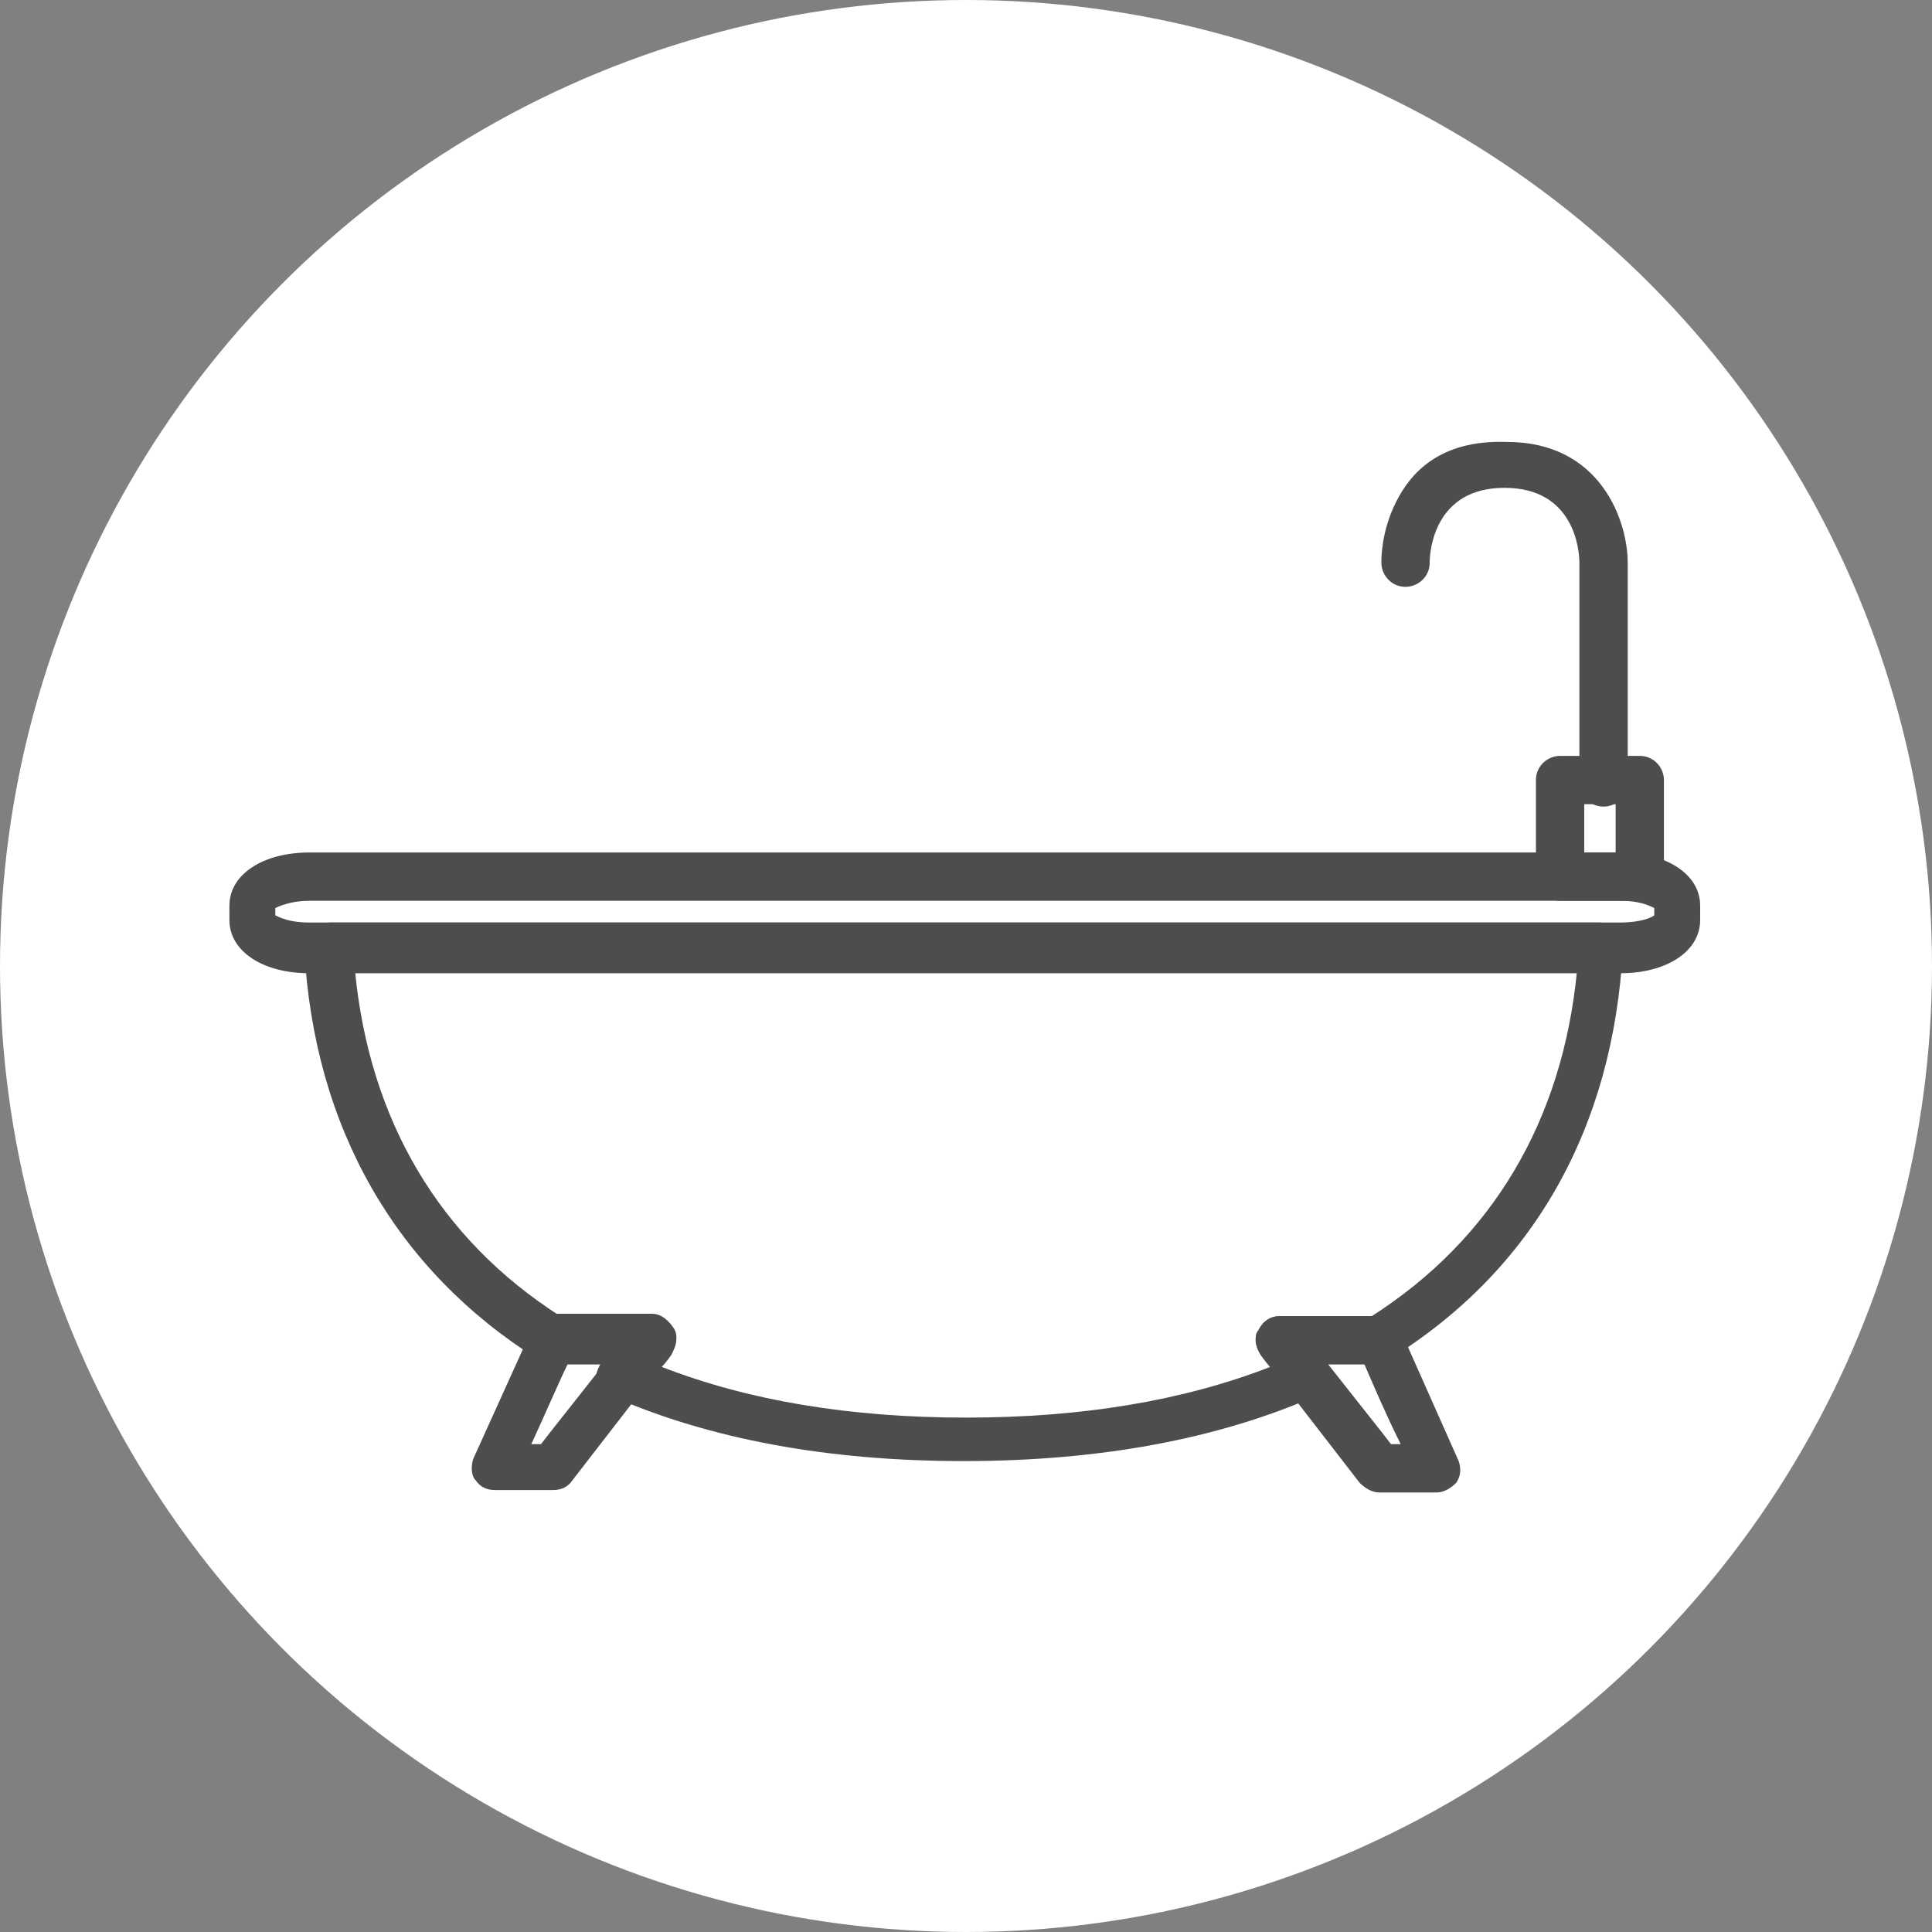
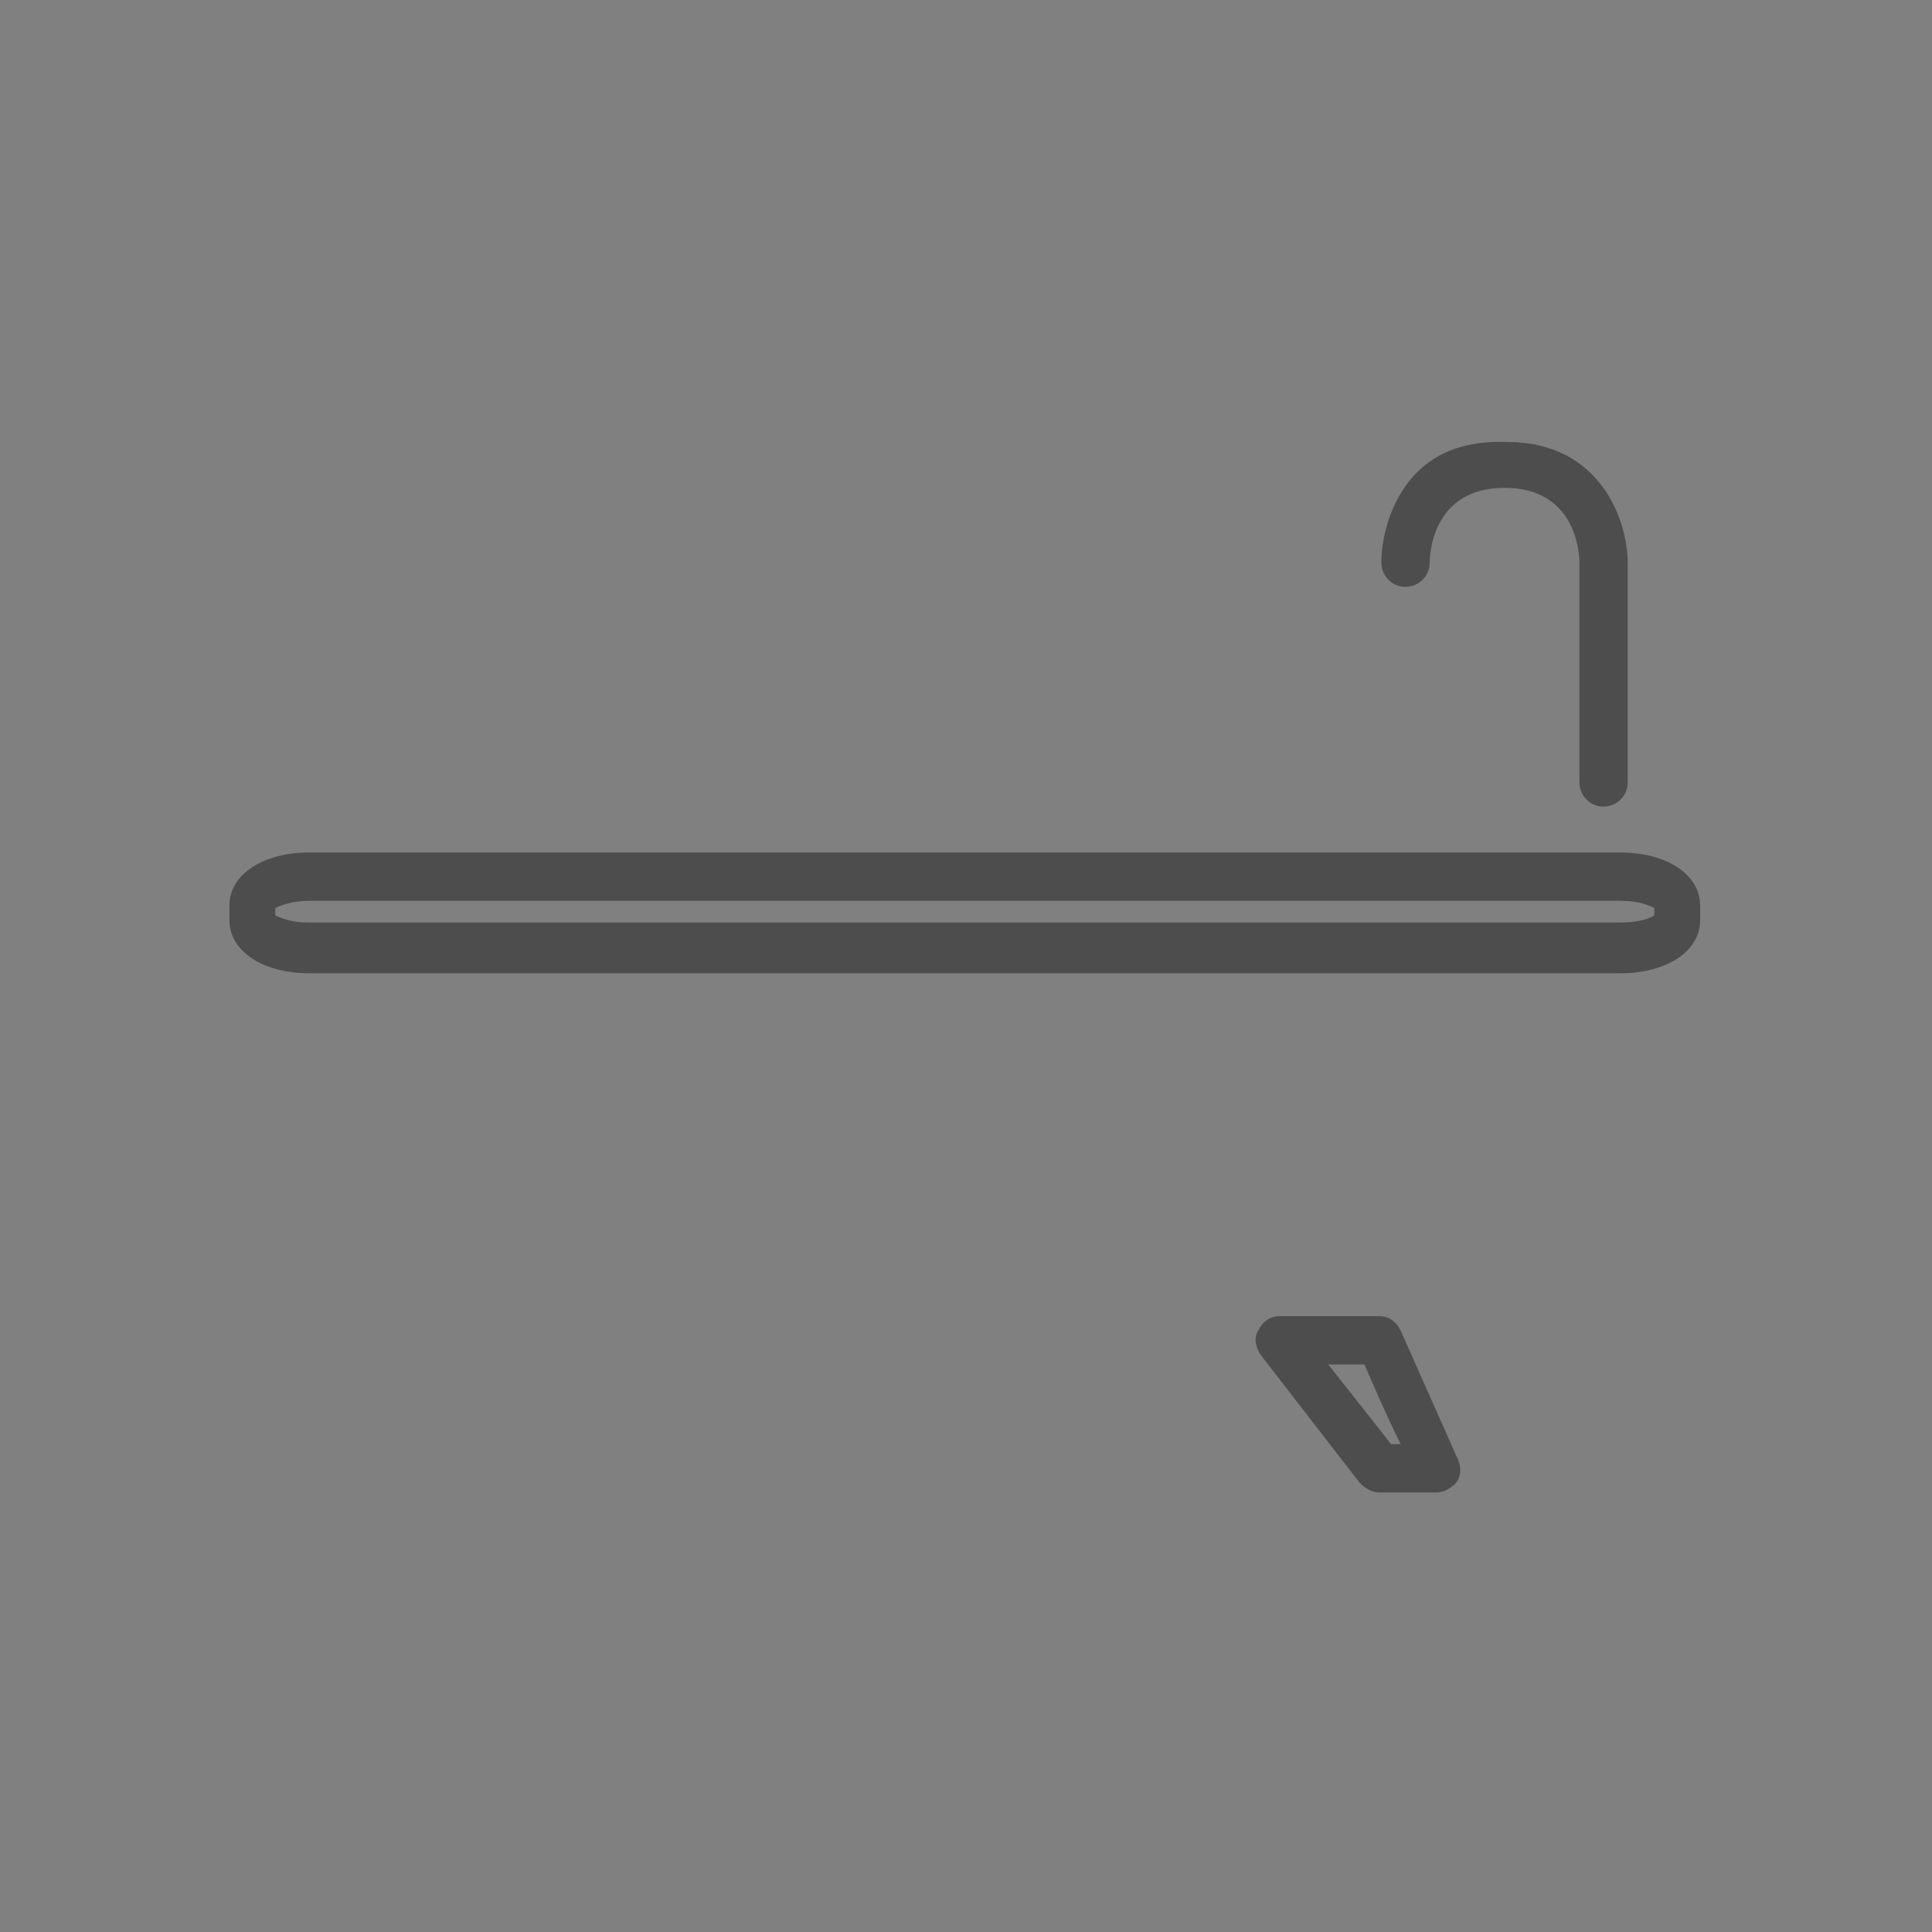
<svg xmlns="http://www.w3.org/2000/svg" version="1.1" id="レイヤー_1" x="0px" y="0px" viewBox="0 0 80 80" style="enable-background:new 0 0 80 80;" xml:space="preserve">
  <rect x="0" y="0" width="80" height="80" fill="#808080" stroke="none" />
  <style type="text/css">
	.st0{fill:#FFFFFF;}
	.st1{fill:#4D4D4D;}
</style>
  <g>
-     <circle class="st0" cx="40" cy="40" r="40" />
    <g>
      <g>
        <path class="st1" d="M12.8,35.3c-1.9,0-3.3,0.9-3.3,2.2v0.6c0,1.3,1.4,2.2,3.3,2.2h54.3c1.9,0,3.3-0.9,3.3-2.2v-0.6     c0-1.3-1.4-2.2-3.3-2.2H12.8z M12.8,37.3h54.3c0.8,0,1.2,0.2,1.4,0.3c0,0.1,0,0.2,0,0.3c-0.1,0.1-0.6,0.3-1.4,0.3H12.8     c-0.8,0-1.2-0.2-1.4-0.3c0-0.1,0-0.2,0-0.3C11.6,37.5,12.1,37.3,12.8,37.3z" />
      </g>
      <g>
-         <path class="st1" d="M22.9,54.5c-0.4,0-0.7,0.2-0.9,0.6l-2.4,5.3c-0.1,0.3-0.1,0.7,0.1,0.9c0.2,0.3,0.5,0.4,0.8,0.4h2.4     c0.3,0,0.6-0.1,0.8-0.4l4.1-5.3c0.2-0.3,0.3-0.7,0.1-1c-0.2-0.3-0.5-0.6-0.9-0.6H22.9z M25,56.5c-1.1,1.4-2.3,2.9-2.6,3.3     c-0.1,0-0.2,0-0.4,0c0.6-1.3,1.2-2.7,1.5-3.3C23.9,56.5,24.3,56.5,25,56.5z" />
-       </g>
+         </g>
      <g>
-         <path class="st1" d="M53,54.5c-0.4,0-0.7,0.2-0.9,0.6c-0.2,0.3-0.1,0.7,0.1,1l4.1,5.3c0.2,0.2,0.5,0.4,0.8,0.4h2.4     c0.3,0,0.6-0.2,0.8-0.4c0.2-0.3,0.2-0.6,0.1-0.9L58,55.1c-0.2-0.4-0.5-0.6-0.9-0.6H53z M56.5,56.5c0.3,0.7,0.9,2.1,1.5,3.3     c-0.2,0-0.2,0-0.4,0c-0.3-0.4-1.5-1.9-2.6-3.3C55.7,56.5,56.1,56.5,56.5,56.5z" />
+         <path class="st1" d="M53,54.5c-0.4,0-0.7,0.2-0.9,0.6c-0.2,0.3-0.1,0.7,0.1,1l4.1,5.3c0.2,0.2,0.5,0.4,0.8,0.4h2.4     c0.3,0,0.6-0.2,0.8-0.4c0.2-0.3,0.2-0.6,0.1-0.9L58,55.1c-0.2-0.4-0.5-0.6-0.9-0.6H53z M56.5,56.5c0.3,0.7,0.9,2.1,1.5,3.3     c-0.2,0-0.2,0-0.4,0c-0.3-0.4-1.5-1.9-2.6-3.3C55.7,56.5,56.1,56.5,56.5,56.5" />
      </g>
      <g>
        <path class="st1" d="M57.8,20.8c-0.6,1.2-0.6,2.3-0.6,2.5c0,0.5,0.4,1,1,1c0.5,0,1-0.4,1-1c0-0.5,0.2-3.1,3.1-3.1     c2.9,0,3.1,2.6,3.1,3.1v9.1c0,0.5,0.4,1,1,1c0.5,0,1-0.4,1-1v-9.1c0-1.7-1.1-5-5-5C59.6,18.2,58.4,19.6,57.8,20.8z" />
      </g>
      <g>
-         <path class="st1" d="M64.6,31.3c-0.5,0-1,0.4-1,1v4c0,0.5,0.4,1,1,1h3.3c0.5,0,1-0.4,1-1v-4c0-0.5-0.4-1-1-1H64.6z M66.9,33.3     c0,0.8,0,1.3,0,2c-0.6,0-0.8,0-1.3,0c0-0.8,0-1.3,0-2C66.1,33.3,66.3,33.3,66.9,33.3z" />
-       </g>
+         </g>
      <g>
-         <path class="st1" d="M13.6,38.3c-0.3,0-0.5,0.1-0.7,0.3c-0.2,0.2-0.3,0.5-0.3,0.7c0.4,7.4,3.8,13.3,9.7,17     c0.2,0.1,0.3,0.1,0.5,0.1c0,0,1.1,0,2.1,0c-0.1,0.2-0.2,0.4-0.2,0.5c0,0.1,0,0.2,0,0.2c0.1,0.3,0.3,0.5,0.6,0.7     c4.1,1.8,9,2.7,14.6,2.7c5.6,0,10.5-0.9,14.6-2.7c0.3-0.1,0.5-0.4,0.6-0.7c0-0.1,0-0.2,0-0.2c0-0.2-0.1-0.4-0.2-0.5     c1.1,0,2.1,0,2.1,0c0.2,0,0.4-0.1,0.5-0.1c6-3.7,9.3-9.6,9.7-17c0,0,0,0,0-0.1c0-0.3-0.1-0.5-0.3-0.7c-0.2-0.2-0.4-0.3-0.7-0.3     H13.6z M65.3,40.2c-0.6,6.2-3.5,11.1-8.5,14.3c-0.5,0-3.8,0-3.8,0c-0.4,0-0.7,0.2-0.9,0.6C52,55.2,52,55.3,52,55.5     c0,0.2,0.1,0.4,0.2,0.6c0,0,0.2,0.3,0.4,0.5c-3.6,1.4-7.8,2.1-12.6,2.1l0,0c-4.8,0-9-0.7-12.6-2.1c0.2-0.2,0.4-0.5,0.4-0.5     c0.1-0.2,0.2-0.4,0.2-0.6c0-0.1,0-0.3-0.1-0.4c-0.2-0.3-0.5-0.6-0.9-0.6c0,0-3.3,0-3.8,0c-5-3.2-7.9-8.1-8.5-14.3     C16.8,40.2,63.2,40.2,65.3,40.2z" />
-       </g>
+         </g>
    </g>
  </g>
</svg>